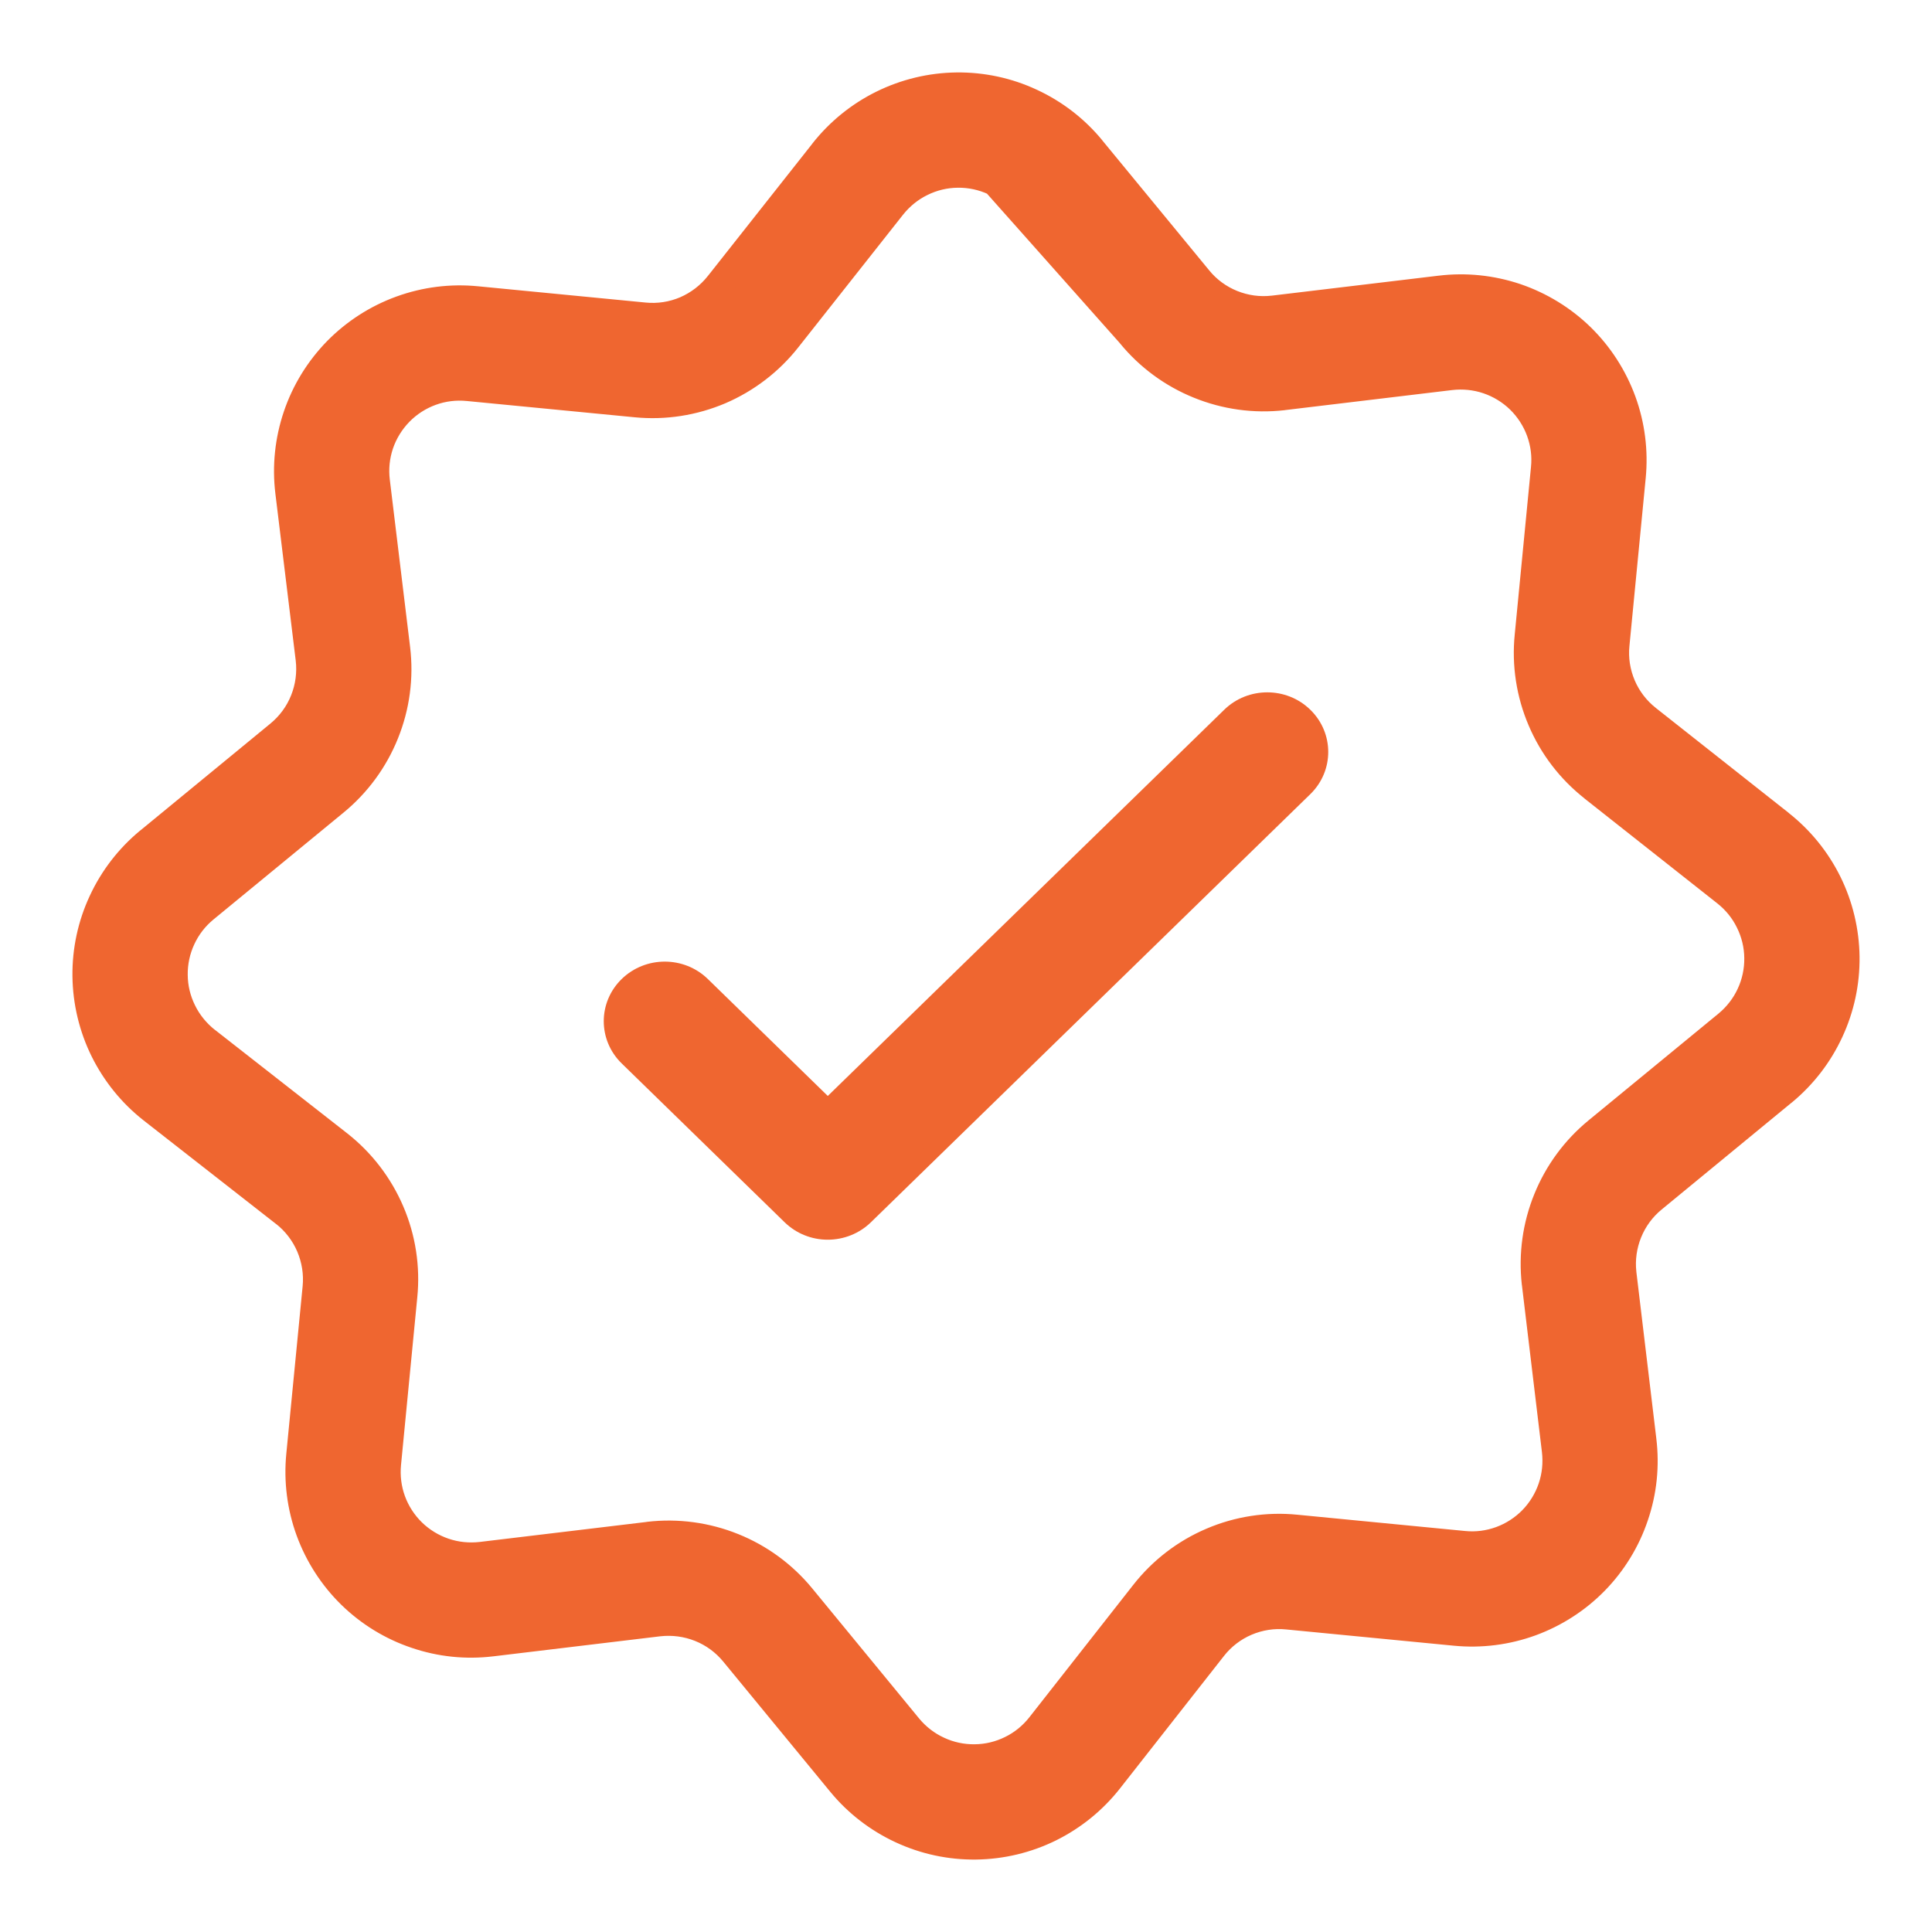
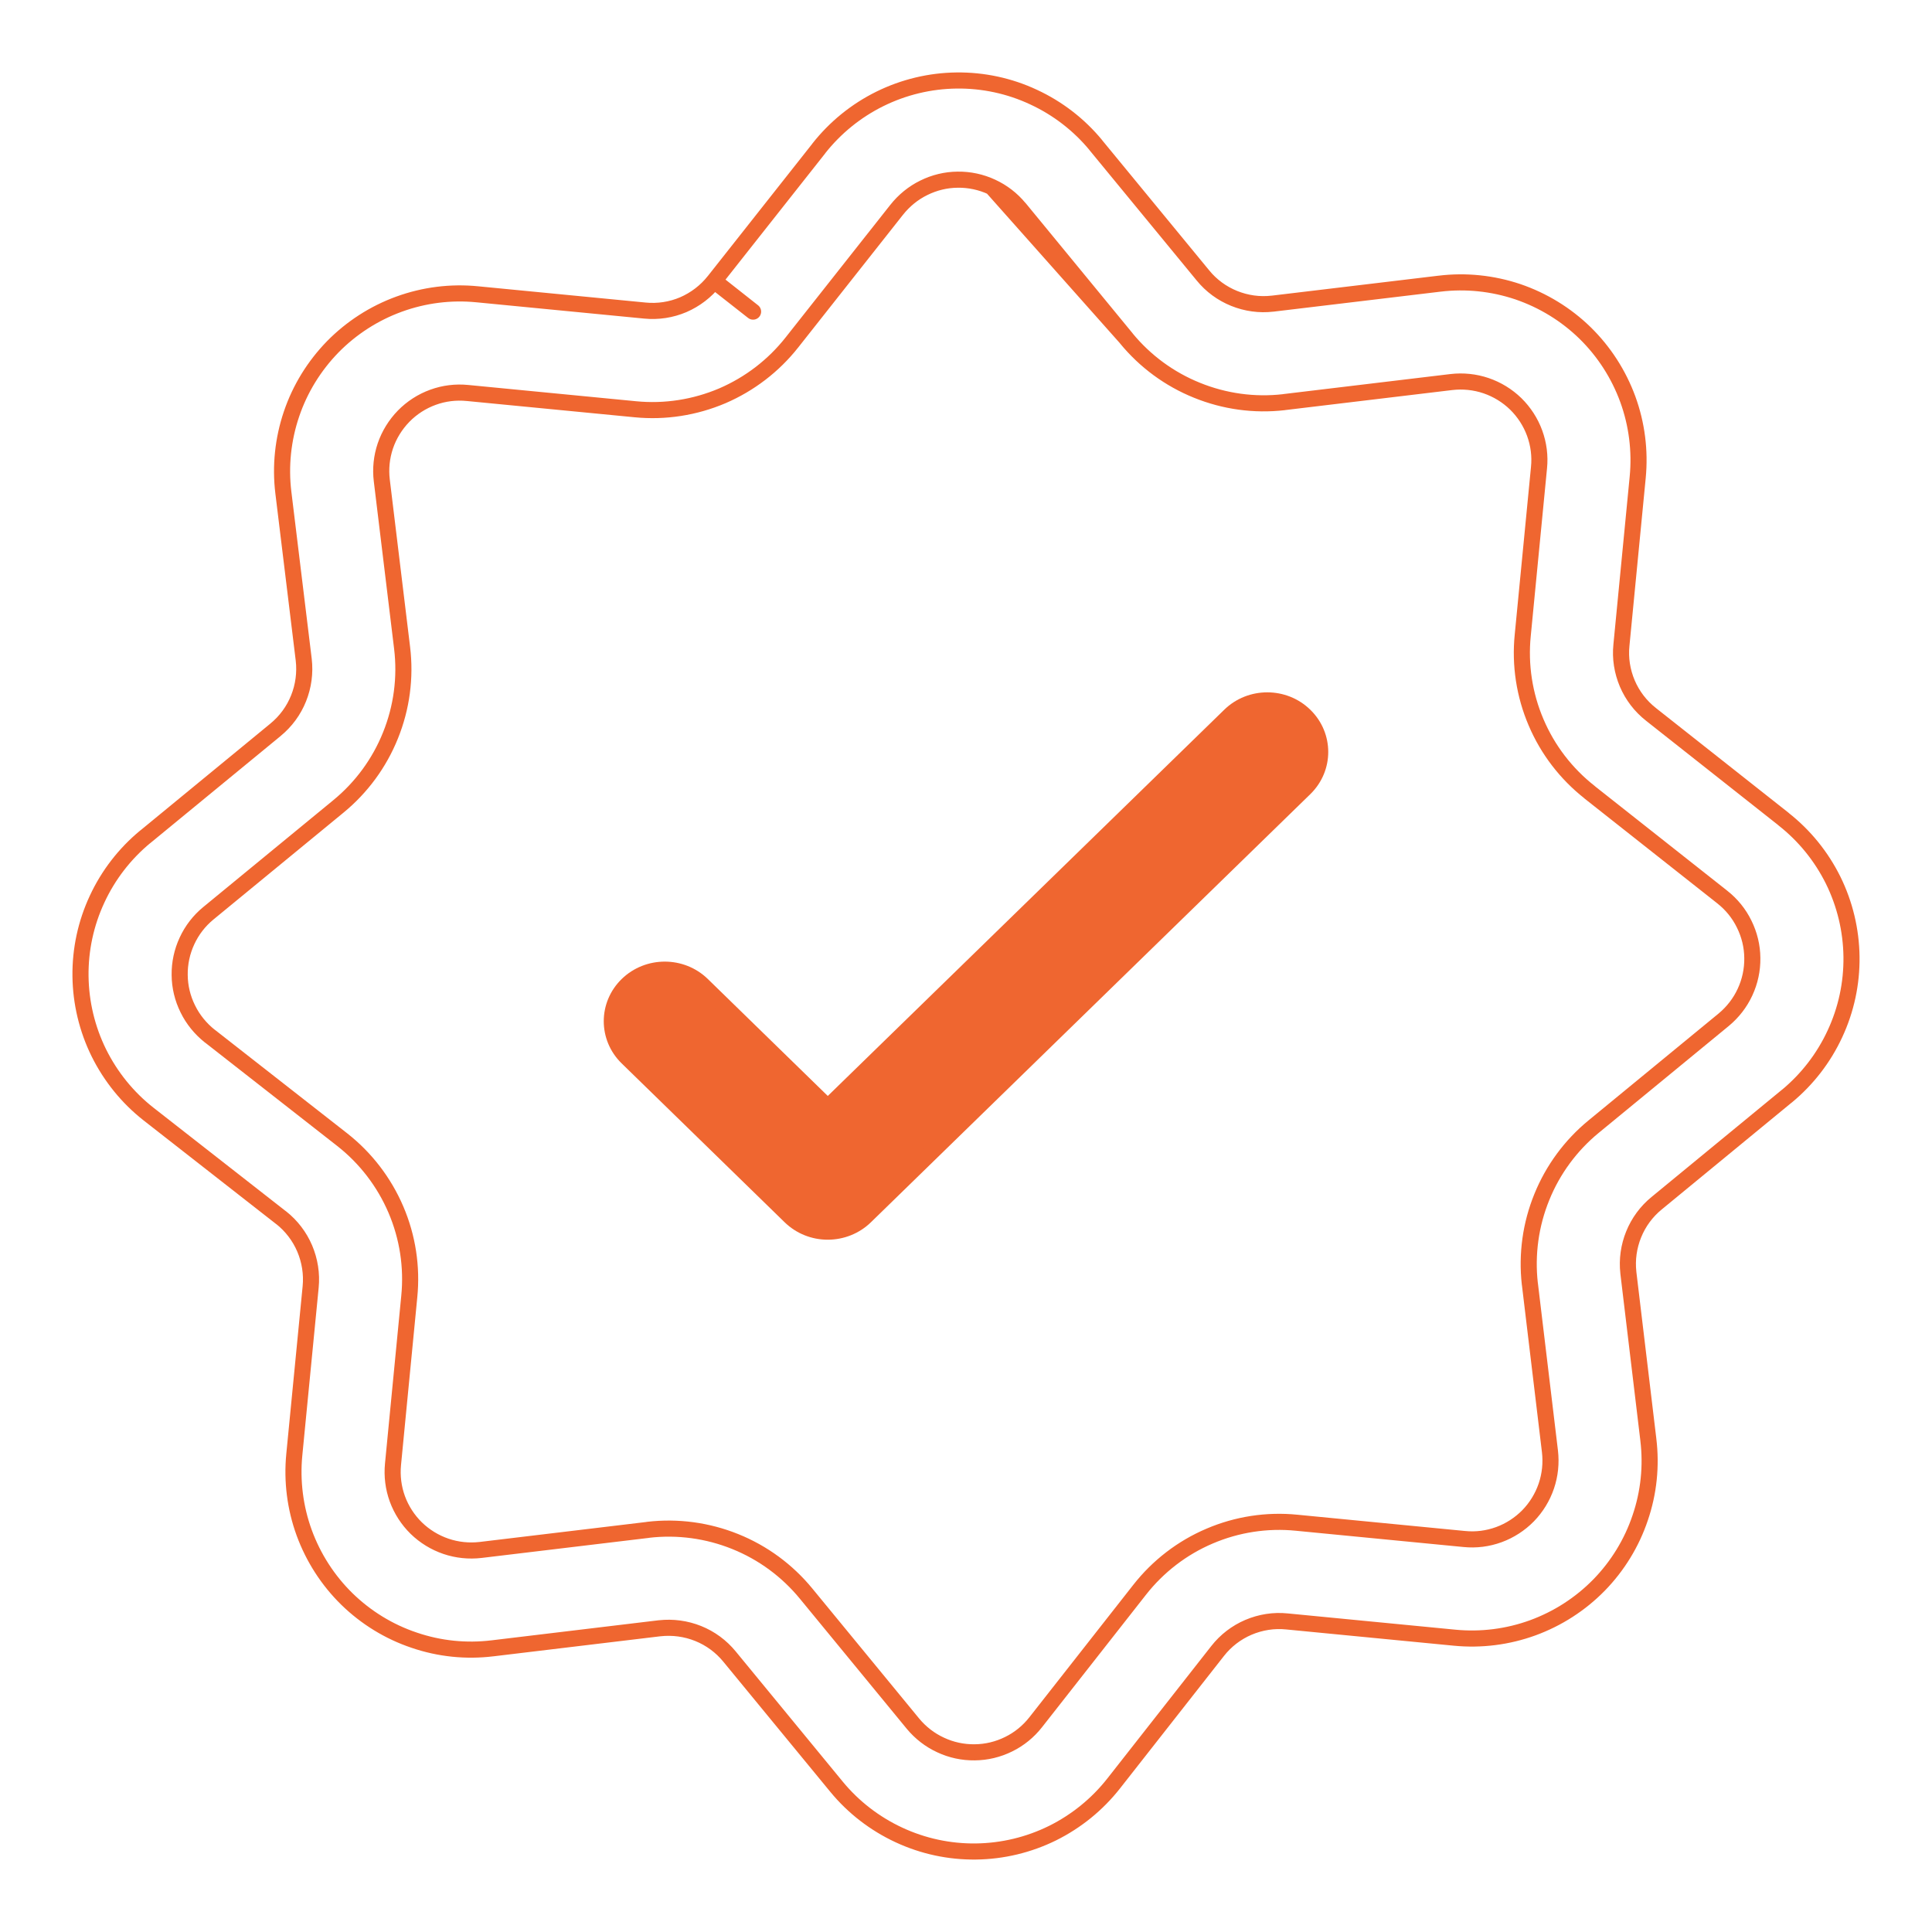
<svg xmlns="http://www.w3.org/2000/svg" width="24" height="24" viewBox="0 0 24 24" fill="none">
  <path fill-rule="evenodd" clip-rule="evenodd" d="M16.207 8.888C16.464 9.138 16.464 9.543 16.208 9.793L10.748 15.113C10.624 15.233 10.457 15.3 10.282 15.3C10.108 15.3 9.941 15.233 9.817 15.112L7.792 13.138C7.536 12.888 7.536 12.483 7.793 12.233C8.05 11.983 8.466 11.983 8.723 12.233L10.283 13.754L15.278 8.888C15.534 8.638 15.951 8.638 16.207 8.888Z" fill="#EF6630" stroke="#EF6630" stroke-width="0.2" stroke-linecap="round" stroke-linejoin="round" />
-   <path fill-rule="evenodd" clip-rule="evenodd" d="M12.321 2.323C12.188 2.261 12.043 2.23 11.897 2.232C11.751 2.233 11.607 2.268 11.476 2.333C11.345 2.397 11.23 2.491 11.139 2.606L11.138 2.607L9.839 4.252C9.839 4.252 9.839 4.252 9.839 4.252C9.61 4.543 9.312 4.771 8.973 4.917C8.632 5.062 8.261 5.12 7.893 5.084L5.81 4.882L5.809 4.882C5.663 4.867 5.516 4.885 5.379 4.935C5.241 4.985 5.117 5.065 5.014 5.17C4.912 5.275 4.834 5.401 4.787 5.539C4.74 5.678 4.725 5.825 4.743 5.97C4.743 5.97 4.743 5.97 4.743 5.97L4.995 8.048C5.04 8.417 4.99 8.791 4.851 9.135C4.713 9.479 4.49 9.783 4.203 10.018C4.202 10.019 4.202 10.019 4.202 10.019L2.587 11.346C2.587 11.346 2.587 11.346 2.587 11.346C2.474 11.439 2.384 11.556 2.323 11.688C2.261 11.821 2.23 11.966 2.232 12.112C2.233 12.258 2.268 12.402 2.333 12.533C2.397 12.664 2.491 12.779 2.605 12.87C2.606 12.87 2.606 12.87 2.606 12.87L4.251 14.157C4.543 14.386 4.772 14.685 4.918 15.026C5.064 15.367 5.121 15.739 5.084 16.108C5.084 16.108 5.084 16.108 5.084 16.108L4.882 18.19C4.868 18.335 4.886 18.482 4.936 18.619C4.986 18.756 5.067 18.881 5.171 18.983C5.276 19.085 5.402 19.162 5.54 19.209C5.678 19.256 5.826 19.271 5.971 19.254L8.048 19.005L8.05 19.004C8.417 18.961 8.79 19.011 9.134 19.15C9.477 19.288 9.78 19.511 10.015 19.798C10.015 19.798 10.015 19.798 10.015 19.798L11.342 21.413C11.342 21.413 11.342 21.413 11.342 21.413C11.435 21.525 11.552 21.616 11.685 21.677C11.817 21.739 11.962 21.77 12.108 21.768C12.255 21.767 12.399 21.732 12.53 21.667C12.661 21.603 12.776 21.509 12.866 21.394C12.866 21.394 12.866 21.395 12.866 21.394L14.157 19.749C14.386 19.457 14.685 19.227 15.026 19.082C15.367 18.936 15.739 18.879 16.108 18.916C16.108 18.916 16.108 18.916 16.108 18.916L18.189 19.118L18.19 19.118C18.335 19.133 18.482 19.114 18.619 19.064C18.756 19.014 18.881 18.933 18.983 18.829C19.085 18.724 19.162 18.598 19.209 18.46C19.256 18.322 19.271 18.174 19.254 18.029L19.005 15.952L19.004 15.947C18.963 15.581 19.014 15.211 19.153 14.87C19.291 14.529 19.513 14.228 19.797 13.995C19.797 13.995 19.797 13.995 19.797 13.995L21.413 12.667C21.413 12.667 21.413 12.667 21.413 12.667C21.525 12.574 21.616 12.457 21.677 12.325C21.739 12.192 21.77 12.047 21.768 11.901C21.767 11.755 21.732 11.611 21.667 11.48C21.603 11.348 21.509 11.233 21.394 11.143L21.393 11.142L19.748 9.843C19.748 9.843 19.748 9.843 19.748 9.842C19.456 9.613 19.227 9.315 19.082 8.974C18.936 8.633 18.879 8.261 18.916 7.892C18.916 7.892 18.916 7.892 18.916 7.892L19.118 5.81L19.118 5.81C19.133 5.665 19.114 5.518 19.064 5.381C19.014 5.244 18.933 5.119 18.829 5.017C18.724 4.915 18.598 4.838 18.46 4.791C18.322 4.744 18.174 4.729 18.029 4.746L15.952 4.995L15.948 4.996C15.582 5.038 15.211 4.987 14.869 4.848C14.527 4.71 14.225 4.488 13.991 4.203L13.991 4.202M12.663 2.587C12.663 2.587 12.663 2.587 12.664 2.587L13.991 4.202M12.321 2.323C12.453 2.384 12.57 2.474 12.663 2.587L12.321 2.323ZM9.355 3.871L8.872 3.49L10.171 1.845C10.171 1.845 10.171 1.845 10.171 1.844C10.375 1.585 10.635 1.374 10.931 1.228C11.227 1.082 11.552 1.004 11.882 1C12.213 0.996 12.54 1.066 12.839 1.206C13.139 1.345 13.404 1.549 13.614 1.804L13.614 1.805L14.943 3.421C15.046 3.548 15.18 3.646 15.331 3.707C15.482 3.768 15.646 3.791 15.807 3.772C15.808 3.772 15.808 3.772 15.809 3.772L17.881 3.524C17.881 3.524 17.882 3.524 17.882 3.524C18.21 3.484 18.542 3.519 18.855 3.624C19.168 3.731 19.453 3.905 19.69 4.136C19.926 4.367 20.107 4.648 20.221 4.959C20.334 5.269 20.376 5.601 20.344 5.93C20.344 5.93 20.344 5.93 20.344 5.93L20.142 8.013C20.125 8.176 20.151 8.34 20.215 8.491C20.279 8.641 20.38 8.773 20.509 8.874L20.51 8.875L22.155 10.174C22.155 10.175 22.155 10.175 22.155 10.175C22.415 10.379 22.625 10.638 22.772 10.934C22.918 11.23 22.996 11.556 23 11.886C23.004 12.216 22.934 12.543 22.794 12.843C22.655 13.143 22.451 13.407 22.196 13.618L22.195 13.618L20.579 14.947C20.453 15.05 20.355 15.183 20.294 15.334C20.233 15.484 20.21 15.647 20.228 15.808C20.228 15.809 20.228 15.809 20.228 15.81L20.476 17.881C20.476 17.881 20.476 17.882 20.476 17.882C20.516 18.21 20.482 18.542 20.375 18.855C20.27 19.168 20.095 19.453 19.864 19.69C19.633 19.926 19.352 20.107 19.041 20.221C18.731 20.334 18.399 20.376 18.07 20.344C18.07 20.344 18.07 20.344 18.07 20.344L15.987 20.142C15.824 20.125 15.66 20.151 15.509 20.215C15.359 20.279 15.227 20.38 15.126 20.509L13.835 22.154C13.631 22.414 13.371 22.625 13.075 22.772C12.779 22.918 12.454 22.996 12.123 23C11.793 23.004 11.466 22.934 11.166 22.794C10.867 22.655 10.602 22.451 10.392 22.196L9.062 20.578C8.959 20.452 8.825 20.353 8.673 20.292C8.521 20.231 8.357 20.209 8.194 20.227C8.194 20.227 8.194 20.227 8.193 20.227L6.119 20.476C6.119 20.476 6.118 20.476 6.118 20.476C5.79 20.516 5.458 20.482 5.145 20.375C4.832 20.27 4.547 20.095 4.31 19.864C4.074 19.633 3.893 19.352 3.779 19.041C3.666 18.731 3.624 18.399 3.656 18.07C3.656 18.07 3.656 18.07 3.656 18.07L3.859 15.987C3.875 15.824 3.849 15.66 3.785 15.509C3.721 15.359 3.62 15.227 3.492 15.126C3.491 15.126 3.491 15.126 3.491 15.126L1.845 13.839C1.585 13.635 1.375 13.375 1.228 13.079C1.082 12.783 1.004 12.457 1 12.127C0.996 11.796 1.066 11.47 1.206 11.17C1.345 10.87 1.549 10.606 1.804 10.395L1.805 10.395L3.421 9.067L3.422 9.066C3.549 8.962 3.648 8.828 3.709 8.675C3.77 8.523 3.792 8.358 3.773 8.195C3.773 8.195 3.773 8.195 3.773 8.195L3.52 6.119C3.48 5.791 3.515 5.457 3.621 5.144C3.727 4.83 3.903 4.545 4.134 4.308C4.366 4.072 4.647 3.891 4.958 3.778C5.269 3.665 5.601 3.623 5.93 3.656C5.931 3.656 5.931 3.656 5.931 3.656L8.012 3.858C8.012 3.858 8.012 3.858 8.012 3.858C8.174 3.874 8.338 3.849 8.488 3.785C8.638 3.72 8.77 3.619 8.871 3.491L9.355 3.871Z" fill="#EF6630" />
  <path d="M12.321 2.323C12.188 2.261 12.043 2.23 11.897 2.232C11.751 2.233 11.607 2.268 11.476 2.333C11.345 2.397 11.23 2.491 11.139 2.606L11.138 2.607L9.839 4.252C9.839 4.252 9.839 4.252 9.839 4.252C9.61 4.543 9.312 4.771 8.973 4.917C8.632 5.062 8.261 5.12 7.893 5.084L5.81 4.882L5.809 4.882C5.663 4.867 5.516 4.885 5.379 4.935C5.241 4.985 5.117 5.065 5.014 5.17C4.912 5.275 4.834 5.401 4.787 5.539C4.74 5.678 4.725 5.825 4.743 5.97M12.321 2.323L13.991 4.202M12.321 2.323C12.453 2.384 12.57 2.474 12.663 2.587M12.321 2.323L12.663 2.587M4.743 5.97C4.743 5.97 4.743 5.97 4.743 5.97ZM4.743 5.97L4.995 8.048C5.04 8.417 4.99 8.791 4.851 9.135C4.713 9.479 4.49 9.783 4.203 10.018C4.202 10.019 4.202 10.019 4.202 10.019L2.587 11.346C2.587 11.346 2.587 11.346 2.587 11.346C2.474 11.439 2.384 11.556 2.323 11.688C2.261 11.821 2.23 11.966 2.232 12.112C2.233 12.258 2.268 12.402 2.333 12.533C2.397 12.664 2.491 12.779 2.605 12.87C2.606 12.87 2.606 12.87 2.606 12.87L4.251 14.157C4.543 14.386 4.772 14.685 4.918 15.026C5.064 15.367 5.121 15.739 5.084 16.108C5.084 16.108 5.084 16.108 5.084 16.108L4.882 18.19C4.868 18.335 4.886 18.482 4.936 18.619C4.986 18.756 5.067 18.881 5.171 18.983C5.276 19.085 5.402 19.162 5.54 19.209C5.678 19.256 5.826 19.271 5.971 19.254L8.048 19.005L8.05 19.004C8.417 18.961 8.79 19.011 9.134 19.15C9.477 19.288 9.78 19.511 10.015 19.798C10.015 19.798 10.015 19.798 10.015 19.798L11.342 21.413C11.342 21.413 11.342 21.413 11.342 21.413C11.435 21.525 11.552 21.616 11.685 21.677C11.817 21.739 11.962 21.77 12.108 21.768C12.255 21.767 12.399 21.732 12.53 21.667C12.661 21.603 12.776 21.509 12.866 21.394M12.866 21.394C12.866 21.395 12.866 21.394 12.866 21.394ZM12.866 21.394L14.157 19.749C14.386 19.457 14.685 19.227 15.026 19.082C15.367 18.936 15.739 18.879 16.108 18.916C16.108 18.916 16.108 18.916 16.108 18.916L18.189 19.118L18.19 19.118C18.335 19.133 18.482 19.114 18.619 19.064C18.756 19.014 18.881 18.933 18.983 18.829C19.085 18.724 19.162 18.598 19.209 18.46C19.256 18.322 19.271 18.174 19.254 18.029L19.005 15.952L19.004 15.947C18.963 15.581 19.014 15.211 19.153 14.87C19.291 14.529 19.513 14.228 19.797 13.995C19.797 13.995 19.797 13.995 19.797 13.995L21.413 12.667C21.413 12.667 21.413 12.667 21.413 12.667C21.525 12.574 21.616 12.457 21.677 12.325C21.739 12.192 21.77 12.047 21.768 11.901C21.767 11.755 21.732 11.611 21.667 11.48C21.603 11.348 21.509 11.233 21.394 11.143L21.393 11.142L19.748 9.843C19.748 9.843 19.748 9.843 19.748 9.842C19.456 9.613 19.227 9.315 19.082 8.974C18.936 8.633 18.879 8.261 18.916 7.892C18.916 7.892 18.916 7.892 18.916 7.892L19.118 5.81L19.118 5.81C19.133 5.665 19.114 5.518 19.064 5.381C19.014 5.244 18.933 5.119 18.829 5.017C18.724 4.915 18.598 4.838 18.46 4.791C18.322 4.744 18.174 4.729 18.029 4.746L15.952 4.995L15.948 4.996C15.582 5.038 15.211 4.987 14.869 4.848C14.527 4.71 14.225 4.488 13.991 4.203L13.991 4.202M13.991 4.202L12.664 2.587C12.663 2.587 12.663 2.587 12.663 2.587M13.991 4.202L12.663 2.587M8.012 3.858L5.931 3.656C5.931 3.656 5.931 3.656 5.93 3.656C5.601 3.623 5.269 3.665 4.958 3.778C4.647 3.891 4.366 4.072 4.134 4.308C3.903 4.545 3.727 4.83 3.621 5.144C3.515 5.457 3.48 5.791 3.52 6.119L3.773 8.195C3.773 8.195 3.773 8.195 3.773 8.195C3.792 8.358 3.77 8.523 3.709 8.675C3.648 8.828 3.549 8.962 3.422 9.066L3.421 9.067L1.805 10.395L1.804 10.395C1.549 10.606 1.345 10.87 1.206 11.17C1.066 11.47 0.996 11.796 1 12.127C1.004 12.457 1.082 12.783 1.228 13.079C1.375 13.375 1.585 13.635 1.845 13.839L3.491 15.126C3.491 15.126 3.491 15.126 3.492 15.126C3.62 15.227 3.721 15.359 3.785 15.509C3.849 15.66 3.875 15.824 3.859 15.987L3.656 18.07C3.656 18.07 3.656 18.07 3.656 18.07C3.624 18.399 3.666 18.731 3.779 19.041C3.893 19.352 4.074 19.633 4.31 19.864C4.547 20.095 4.832 20.27 5.145 20.375C5.458 20.482 5.79 20.516 6.118 20.476C6.118 20.476 6.119 20.476 6.119 20.476L8.193 20.227C8.194 20.227 8.194 20.227 8.194 20.227C8.357 20.209 8.521 20.231 8.673 20.292C8.825 20.353 8.959 20.452 9.062 20.578L10.392 22.196C10.602 22.451 10.867 22.655 11.166 22.794C11.466 22.934 11.793 23.004 12.123 23C12.454 22.996 12.779 22.918 13.075 22.772C13.371 22.625 13.631 22.414 13.835 22.154L15.126 20.509C15.227 20.38 15.359 20.279 15.509 20.215C15.66 20.151 15.824 20.125 15.987 20.142L18.07 20.344C18.07 20.344 18.07 20.344 18.07 20.344C18.399 20.376 18.731 20.334 19.041 20.221C19.352 20.107 19.633 19.926 19.864 19.69C20.095 19.453 20.27 19.168 20.375 18.855C20.482 18.542 20.516 18.21 20.476 17.882C20.476 17.882 20.476 17.881 20.476 17.881L20.228 15.81C20.228 15.809 20.228 15.809 20.228 15.808C20.21 15.647 20.233 15.484 20.294 15.334C20.355 15.183 20.453 15.05 20.579 14.947L22.195 13.618L22.196 13.618C22.451 13.407 22.655 13.143 22.794 12.843C22.934 12.543 23.004 12.216 23 11.886C22.996 11.556 22.918 11.23 22.772 10.934C22.625 10.638 22.415 10.379 22.155 10.175C22.155 10.175 22.155 10.175 22.155 10.174L20.51 8.875L20.509 8.874C20.38 8.773 20.279 8.641 20.215 8.491C20.151 8.34 20.125 8.176 20.142 8.013L20.344 5.93C20.344 5.93 20.344 5.93 20.344 5.93C20.376 5.601 20.334 5.269 20.221 4.959C20.107 4.648 19.926 4.367 19.69 4.136C19.453 3.905 19.168 3.731 18.855 3.624C18.542 3.519 18.21 3.484 17.882 3.524C17.882 3.524 17.881 3.524 17.881 3.524L15.809 3.772C15.808 3.772 15.808 3.772 15.807 3.772C15.646 3.791 15.482 3.768 15.331 3.707C15.18 3.646 15.046 3.548 14.943 3.421L13.614 1.805L13.614 1.804C13.404 1.549 13.139 1.345 12.839 1.206C12.54 1.066 12.213 0.996 11.882 1C11.552 1.004 11.227 1.082 10.931 1.228C10.635 1.374 10.375 1.585 10.171 1.844C10.171 1.845 10.171 1.845 10.171 1.845L8.872 3.49L9.355 3.871L8.871 3.491C8.77 3.619 8.638 3.72 8.488 3.785C8.338 3.849 8.174 3.874 8.012 3.858ZM8.012 3.858C8.012 3.858 8.012 3.858 8.012 3.858Z" stroke="#EF6630" stroke-width="0.2" stroke-linecap="round" stroke-linejoin="round" />
</svg>